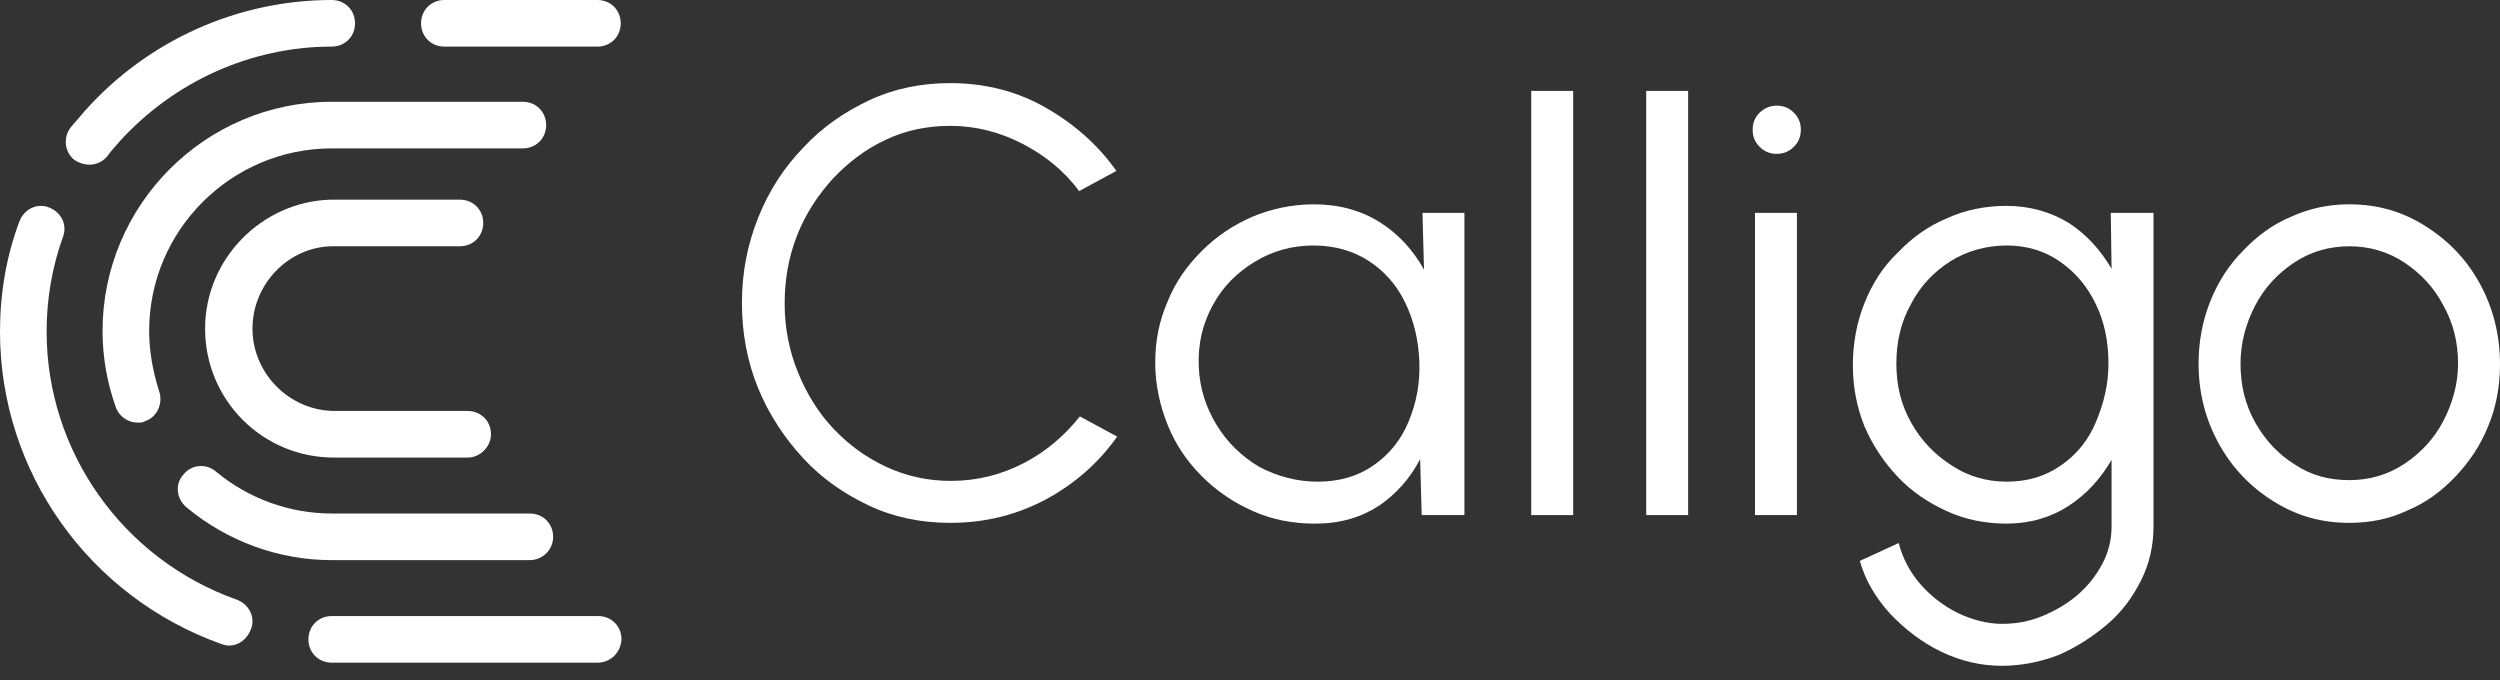
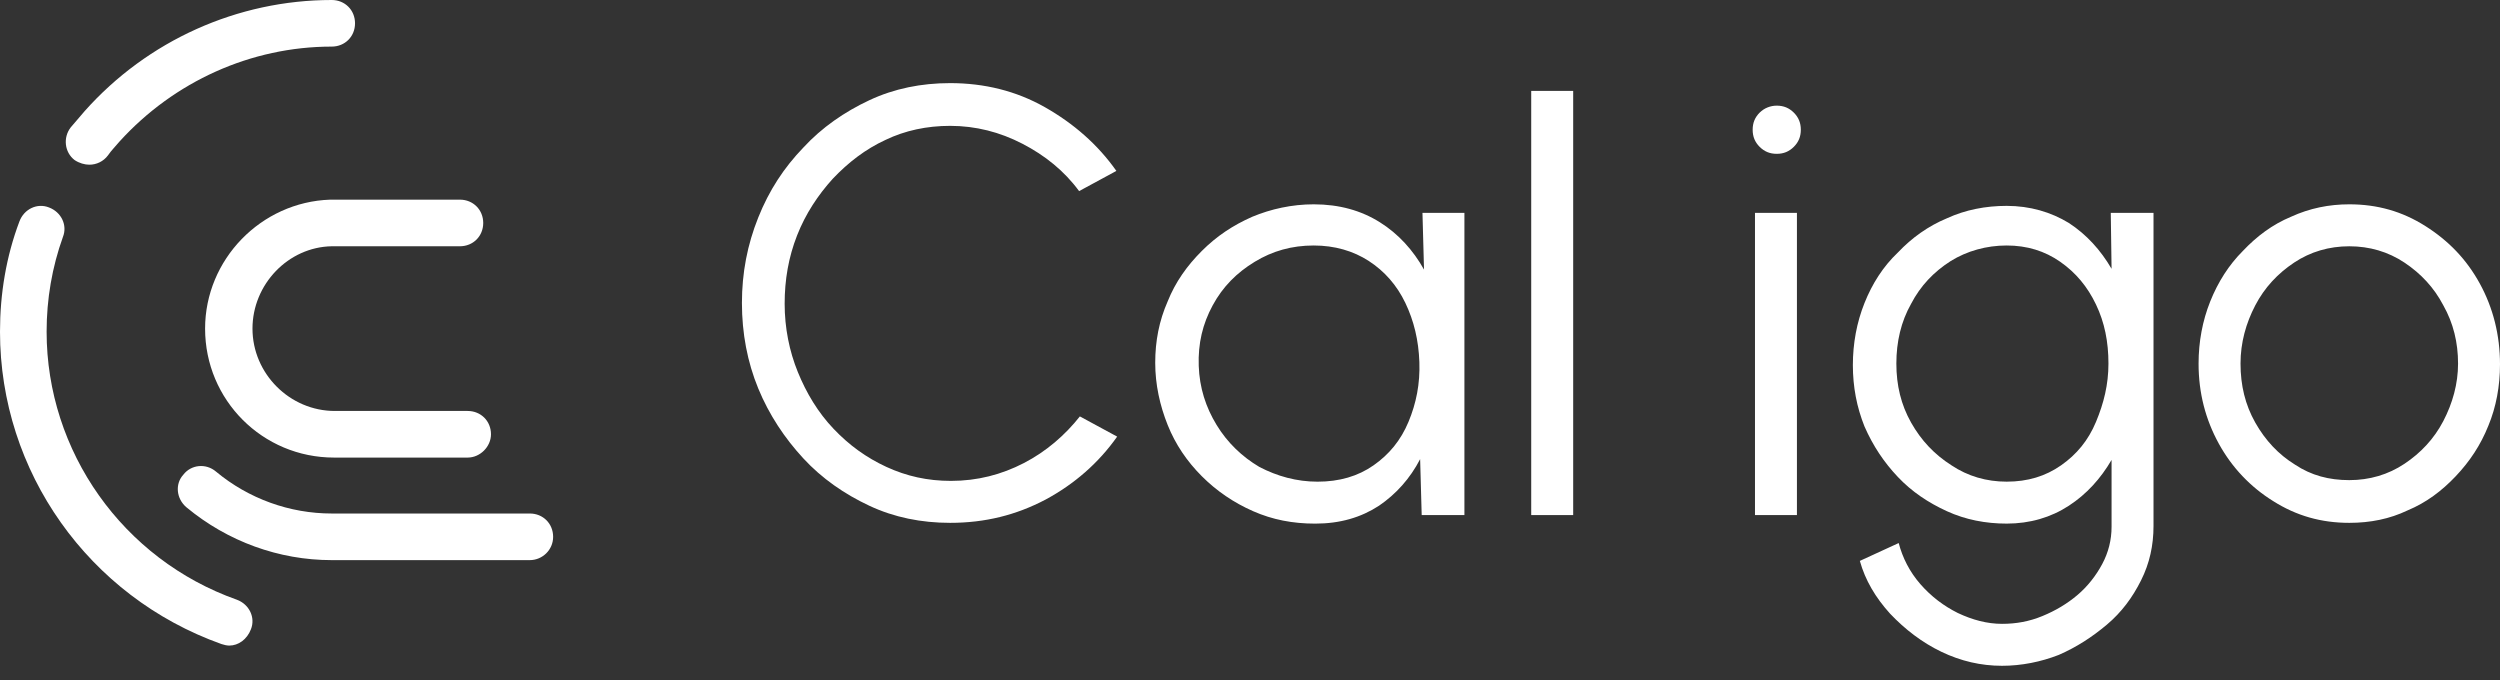
<svg xmlns="http://www.w3.org/2000/svg" width="158" height="43" viewBox="0 0 158 43" fill="none">
  <rect x="0" y="0" width="158" height="43" fill="#333333" stroke="none" />
  <g clip-path="url(#clip0_1458_4761)">
-     <path d="M37.757 2.946H28.084C27.25 2.946 26.611 2.308 26.611 1.473C26.611 0.638 27.25 0 28.084 0H37.757C38.592 0 39.23 0.638 39.23 1.473C39.23 2.308 38.592 2.946 37.757 2.946Z" fill="white" />
    <path d="M5.646 10.409C5.352 10.409 5.008 10.312 4.713 10.115C4.075 9.624 3.976 8.691 4.468 8.053C4.762 7.709 5.057 7.365 5.352 7.021C9.328 2.554 15.024 0 20.965 0C21.8 0 22.438 0.638 22.438 1.473C22.438 2.308 21.8 2.945 20.965 2.945C15.858 2.945 10.998 5.155 7.561 8.936C7.316 9.231 7.021 9.525 6.824 9.819C6.53 10.212 6.088 10.409 5.646 10.409" fill="white" />
    <path d="M14.484 40.801C14.336 40.801 14.14 40.752 13.993 40.703C5.597 37.708 0 29.803 0 20.965C0 18.559 0.393 16.203 1.228 13.993C1.522 13.207 2.357 12.815 3.093 13.11C3.879 13.404 4.272 14.239 3.977 14.975C3.289 16.89 2.946 18.903 2.946 20.965C2.946 28.526 7.758 35.351 14.975 37.904C15.761 38.199 16.154 39.034 15.859 39.77C15.613 40.408 15.073 40.801 14.484 40.801" fill="white" />
-     <path d="M37.757 41.881H20.965C20.131 41.881 19.492 41.243 19.492 40.408C19.492 39.573 20.131 38.935 20.965 38.935H37.806C38.641 38.935 39.279 39.573 39.279 40.408C39.23 41.243 38.592 41.881 37.757 41.881Z" fill="white" />
    <path d="M33.485 35.4H20.965C17.626 35.4 14.386 34.222 11.783 32.062C11.145 31.521 11.047 30.589 11.587 30C12.078 29.361 13.011 29.263 13.649 29.803C15.711 31.521 18.314 32.454 20.965 32.454H33.485C34.32 32.454 34.958 33.093 34.958 33.927C34.958 34.762 34.271 35.4 33.485 35.4" fill="white" />
-     <path d="M8.691 26.71C8.101 26.71 7.513 26.317 7.316 25.728C6.776 24.206 6.481 22.586 6.481 20.916C6.481 12.962 12.963 6.432 20.965 6.432H33.044C33.879 6.432 34.517 7.07 34.517 7.905C34.517 8.74 33.879 9.378 33.044 9.378H20.965C14.632 9.378 9.427 14.534 9.427 20.916C9.427 22.242 9.673 23.518 10.065 24.746C10.311 25.532 9.918 26.366 9.181 26.612C9.035 26.71 8.887 26.71 8.691 26.71" fill="white" />
    <path d="M29.557 28.919H21.113C16.595 28.919 12.962 25.286 12.962 20.769C12.962 16.399 16.497 12.766 20.867 12.618H29.067C29.901 12.618 30.54 13.257 30.54 14.091C30.54 14.926 29.901 15.564 29.067 15.564H20.965C18.215 15.613 15.957 17.97 15.957 20.769C15.957 23.616 18.314 25.973 21.161 25.973H29.557C30.392 25.973 31.03 26.611 31.03 27.446C31.03 28.232 30.343 28.919 29.557 28.919" fill="white" />
    <path d="M99.425 5.745H96.773V32.553H99.425V5.745Z" fill="white" />
-     <path d="M106.691 5.745H104.04V32.553H106.691V5.745Z" fill="white" />
    <path d="M112.29 9.722C111.848 9.722 111.505 9.574 111.209 9.28C110.915 8.985 110.768 8.641 110.768 8.2C110.768 7.758 110.915 7.414 111.209 7.119C111.505 6.825 111.897 6.677 112.29 6.677C112.731 6.677 113.075 6.825 113.37 7.119C113.665 7.414 113.812 7.758 113.812 8.2C113.812 8.641 113.665 8.985 113.37 9.28C113.075 9.574 112.731 9.722 112.29 9.722ZM110.915 13.453H113.566V32.552H110.915V13.453Z" fill="white" />
    <path d="M133.401 13.453H136.102V33.24C136.102 34.468 135.856 35.597 135.316 36.677C134.776 37.757 134.089 38.69 133.156 39.476C132.223 40.261 131.241 40.899 130.112 41.391C128.982 41.832 127.755 42.078 126.528 42.078C125.201 42.078 123.926 41.783 122.698 41.194C121.47 40.605 120.39 39.77 119.457 38.788C118.525 37.757 117.886 36.677 117.542 35.449L119.997 34.32C120.243 35.253 120.685 36.136 121.372 36.922C122.06 37.708 122.845 38.297 123.729 38.739C124.662 39.181 125.594 39.427 126.528 39.427C127.412 39.427 128.246 39.279 129.08 38.935C129.915 38.592 130.652 38.15 131.29 37.609C131.929 37.07 132.468 36.383 132.861 35.646C133.254 34.91 133.451 34.124 133.451 33.289V29.067C132.763 30.245 131.879 31.227 130.75 31.963C129.621 32.7 128.295 33.092 126.822 33.092C125.497 33.092 124.22 32.847 123.042 32.307C121.863 31.767 120.832 31.08 119.948 30.147C119.064 29.214 118.377 28.183 117.837 26.955C117.346 25.728 117.101 24.451 117.101 23.076C117.101 21.702 117.346 20.376 117.837 19.149C118.328 17.921 119.016 16.841 119.948 15.957C120.832 15.024 121.863 14.288 123.042 13.797C124.22 13.256 125.497 13.011 126.822 13.011C128.295 13.011 129.621 13.404 130.75 14.091C131.879 14.828 132.763 15.81 133.451 16.988L133.401 13.453V13.453ZM126.822 30.441C128.148 30.441 129.277 30.097 130.259 29.41C131.241 28.723 131.978 27.839 132.468 26.66C132.959 25.482 133.254 24.304 133.254 22.978C133.254 21.603 133.009 20.376 132.468 19.247C131.929 18.117 131.192 17.234 130.21 16.547C129.228 15.859 128.099 15.515 126.822 15.515C125.545 15.515 124.318 15.859 123.287 16.497C122.207 17.185 121.372 18.069 120.783 19.198C120.145 20.327 119.85 21.603 119.85 22.978C119.85 24.352 120.145 25.58 120.783 26.71C121.421 27.839 122.256 28.723 123.336 29.41C124.367 30.097 125.545 30.441 126.822 30.441" fill="white" />
    <path d="M148.475 33.044C146.708 33.044 145.137 32.602 143.664 31.669C142.24 30.785 141.062 29.558 140.227 28.036C139.392 26.514 138.95 24.845 138.95 22.979C138.95 21.604 139.196 20.278 139.686 19.051C140.178 17.823 140.865 16.743 141.749 15.86C142.633 14.927 143.614 14.19 144.793 13.699C145.971 13.159 147.199 12.913 148.475 12.913C150.243 12.913 151.814 13.355 153.287 14.289C154.76 15.221 155.889 16.399 156.724 17.921C157.558 19.444 158 21.162 158 23.028C158 24.402 157.755 25.729 157.264 26.907C156.773 28.134 156.085 29.166 155.202 30.098C154.318 31.031 153.336 31.768 152.158 32.258C151.029 32.798 149.801 33.044 148.475 33.044ZM148.475 30.344C149.752 30.344 150.93 30 151.961 29.312C152.992 28.625 153.827 27.741 154.417 26.612C155.005 25.483 155.349 24.256 155.349 22.979C155.349 21.653 155.054 20.426 154.417 19.297C153.827 18.167 152.992 17.283 151.961 16.596C150.93 15.909 149.752 15.565 148.475 15.565C147.199 15.565 146.021 15.909 144.989 16.596C143.958 17.283 143.123 18.167 142.534 19.297C141.945 20.426 141.601 21.653 141.601 22.979C141.601 24.353 141.896 25.581 142.534 26.71C143.172 27.839 144.007 28.723 145.038 29.361C146.07 30.049 147.199 30.344 148.475 30.344" fill="white" />
    <path d="M60.048 33.044C58.232 33.044 56.513 32.7 54.942 31.963C53.371 31.227 51.947 30.245 50.769 28.968C49.59 27.692 48.608 26.218 47.921 24.55C47.234 22.88 46.89 21.063 46.89 19.149C46.89 17.235 47.234 15.466 47.921 13.748C48.608 12.03 49.541 10.605 50.769 9.329C51.947 8.052 53.371 7.071 54.942 6.334C56.513 5.597 58.232 5.253 60.048 5.253C62.209 5.253 64.221 5.745 66.038 6.775C67.855 7.807 69.377 9.132 70.555 10.802L68.199 12.078C67.265 10.802 66.038 9.819 64.614 9.083C63.191 8.347 61.669 7.954 60.048 7.954C58.575 7.954 57.201 8.249 55.973 8.838C54.696 9.427 53.616 10.261 52.635 11.293C51.701 12.324 50.916 13.502 50.376 14.877C49.836 16.252 49.59 17.676 49.59 19.198C49.59 20.72 49.885 22.193 50.425 23.518C50.965 24.844 51.701 26.072 52.683 27.102C53.665 28.134 54.745 28.919 56.022 29.509C57.298 30.097 58.624 30.392 60.097 30.392C61.767 30.392 63.289 30 64.713 29.263C66.136 28.526 67.315 27.495 68.248 26.317L70.605 27.594C69.426 29.263 67.904 30.589 66.087 31.57C64.221 32.553 62.257 33.044 60.048 33.044" fill="white" />
    <path d="M89.9 13.453H92.551V32.553H89.851L89.753 29.017C89.115 30.245 88.231 31.227 87.151 31.963C86.022 32.7 84.696 33.093 83.124 33.093C81.701 33.093 80.424 32.847 79.197 32.307C77.969 31.767 76.889 31.031 75.956 30.098C75.023 29.165 74.286 28.085 73.796 26.857C73.305 25.63 73.01 24.304 73.01 22.929C73.01 21.554 73.256 20.278 73.796 19.05C74.286 17.823 75.023 16.792 75.956 15.859C76.889 14.926 77.92 14.239 79.147 13.698C80.326 13.208 81.651 12.913 83.026 12.913C84.646 12.913 86.022 13.306 87.2 14.042C88.378 14.779 89.311 15.81 89.998 17.038L89.9 13.453V13.453ZM83.272 30.442C84.646 30.442 85.825 30.098 86.807 29.41C87.789 28.723 88.525 27.839 89.017 26.66C89.507 25.483 89.753 24.255 89.704 22.88C89.655 21.506 89.36 20.278 88.82 19.149C88.28 18.019 87.495 17.135 86.512 16.497C85.53 15.859 84.352 15.515 83.026 15.515C81.651 15.515 80.424 15.859 79.295 16.547C78.165 17.234 77.281 18.118 76.643 19.296C76.005 20.474 75.711 21.702 75.76 23.126C75.808 24.5 76.201 25.728 76.889 26.857C77.577 27.987 78.509 28.87 79.589 29.509C80.719 30.098 81.946 30.442 83.272 30.442" fill="white" />
  </g>
  <defs>
    <clipPath id="clip0_1458_4761">
      <rect width="158" height="42.078" fill="white" />
    </clipPath>
  </defs>
</svg>